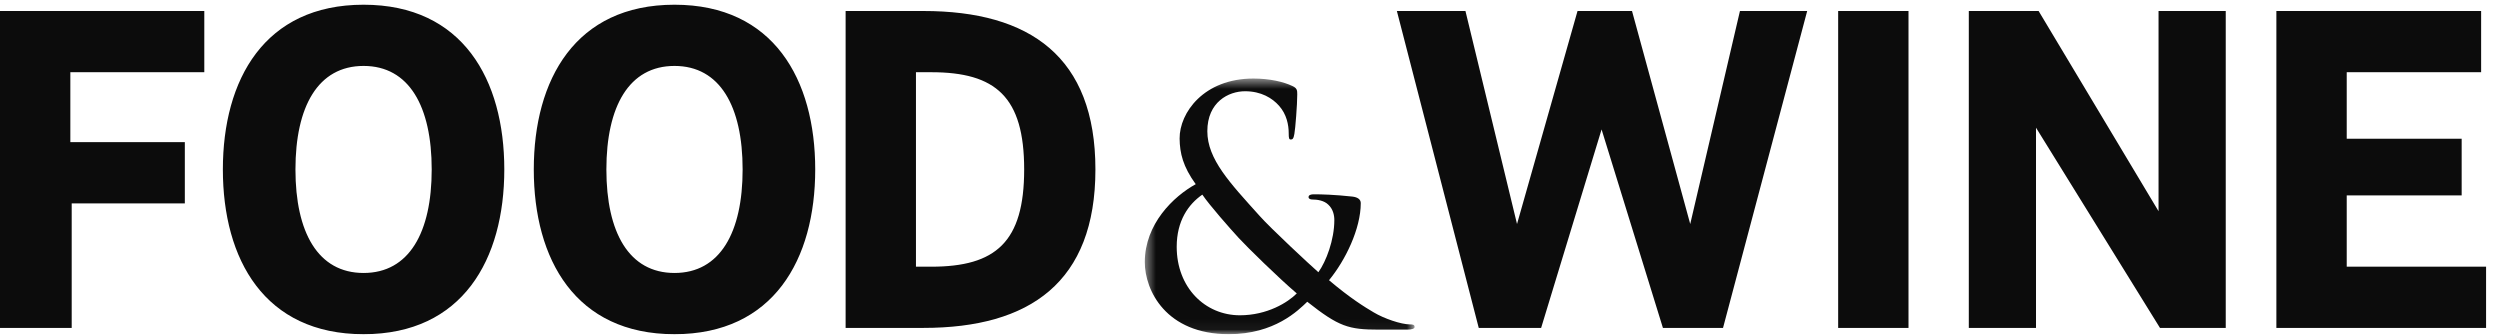
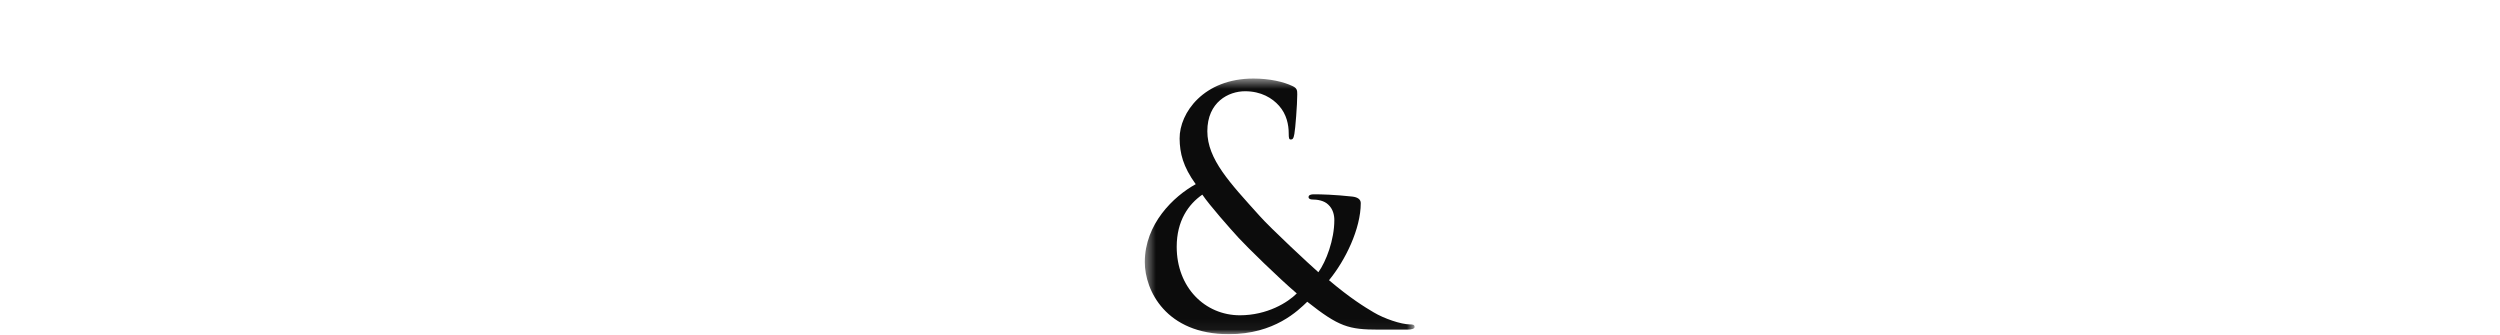
<svg xmlns="http://www.w3.org/2000/svg" width="239" height="32" viewBox="0 0 239 32" fill="none">
  <g clip-path="url(#clip0_6_13090)">
    <mask id="mask0_6_13090" style="mask-type:luminance" maskUnits="userSpaceOnUse" x="-254" y="-1054" width="1899" height="2253">
      <path d="M-253.049 -1054H1644.82V1199H-253.049V-1054Z" fill="white" />
    </mask>
    <g mask="url(#mask0_6_13090)">
-       <path fill-rule="evenodd" clip-rule="evenodd" d="M0 1.051V31.348H6.854V19.443H17.67V13.591H6.725V6.904H19.531V1.051H0ZM175.728 31.348H182.453V1.051H175.728V31.348ZM194.891 1.051L206.357 20.192V1.051H212.781V31.348H206.494L194.642 12.207V31.348H188.218V1.051H194.891ZM217.621 1.051V31.348H237.669V25.496H224.347V18.678H235.335V13.262H224.347V6.904H237.196V1.051H217.621ZM34.758 6.303C39.114 6.303 41.271 10.178 41.271 16.2C41.271 22.222 39.114 26.096 34.758 26.096C30.403 26.096 28.245 22.222 28.245 16.2C28.245 10.178 30.403 6.303 34.758 6.303ZM21.306 16.2C21.306 24.79 25.282 31.949 34.758 31.949C44.235 31.949 48.211 24.79 48.211 16.2C48.211 7.61 44.235 0.451 34.758 0.451C25.282 0.451 21.306 7.61 21.306 16.2ZM87.566 6.904H89.026C95.201 6.904 97.911 9.264 97.911 16.2C97.911 23.136 95.201 25.496 89.026 25.496H87.566V6.904ZM80.841 31.348H88.281C98.465 31.348 104.722 26.968 104.722 16.2C104.722 5.432 98.465 1.052 88.281 1.052H80.841V31.348ZM140.097 1.051L145.027 21.416L150.812 1.051H156.02L161.586 21.416L166.339 1.051H172.767L164.721 31.348H158.975L153.111 12.374L147.332 31.348H141.368L133.541 1.051H140.097ZM64.482 6.303C68.838 6.303 70.995 10.178 70.995 16.2C70.995 22.222 68.838 26.096 64.482 26.096C60.127 26.096 57.97 22.222 57.97 16.2C57.97 10.178 60.127 6.303 64.482 6.303ZM51.03 16.2C51.03 24.79 55.006 31.949 64.482 31.949C73.959 31.949 77.935 24.79 77.935 16.2C77.935 7.61 73.959 0.451 64.482 0.451C55.006 0.451 51.03 7.61 51.03 16.2Z" fill="black" fill-opacity="0.95" />
      <mask id="mask1_6_13090" style="mask-type:alpha" maskUnits="userSpaceOnUse" x="109" y="7" width="27" height="25">
-         <path fill-rule="evenodd" clip-rule="evenodd" d="M109.443 7.508H135.235V31.949H109.443V7.508Z" fill="white" />
+         <path fill-rule="evenodd" clip-rule="evenodd" d="M109.443 7.508H135.235V31.949H109.443Z" fill="white" />
      </mask>
      <g mask="url(#mask1_6_13090)">
        <path fill-rule="evenodd" clip-rule="evenodd" d="M118.533 30.141C121.152 30.141 123.124 28.909 123.972 28.052C122.216 26.555 119.211 23.61 118.41 22.736C117.609 21.863 115.637 19.634 114.943 18.606C113.618 19.526 112.493 21.099 112.493 23.594C112.493 27.491 115.205 30.141 118.533 30.141ZM117.47 31.949C111.476 31.949 109.443 27.771 109.443 25.059C109.443 21.411 112.185 18.777 114.311 17.608C113.094 15.925 112.786 14.647 112.771 13.244C112.755 10.781 115.082 7.508 119.828 7.508C121.368 7.508 122.724 7.82 123.556 8.225C124.003 8.427 124.018 8.645 124.018 9.02C124.018 10.001 123.833 12.34 123.741 12.807C123.664 13.275 123.556 13.337 123.402 13.337C123.232 13.337 123.201 13.212 123.201 12.745C123.201 11.934 123.001 10.921 122.277 10.111C121.63 9.378 120.567 8.723 119.026 8.723C117.454 8.723 115.421 9.752 115.421 12.543C115.421 15.223 117.578 17.483 120.413 20.632C121.461 21.817 125.252 25.34 126.037 26.025C126.776 24.997 127.562 22.939 127.562 21.037C127.562 20.57 127.439 19.978 126.976 19.557C126.576 19.167 125.93 19.073 125.467 19.073C125.282 19.073 125.097 19.011 125.097 18.84C125.097 18.637 125.343 18.575 125.591 18.575C126.329 18.575 127.562 18.606 129.287 18.793C129.811 18.855 130.089 19.073 130.089 19.417C130.089 21.879 128.61 24.903 127.054 26.789C129.103 28.52 130.475 29.361 131.322 29.86C132.307 30.452 133.941 31.014 134.804 31.014C135.081 31.014 135.235 31.045 135.235 31.263C135.235 31.419 134.989 31.512 134.512 31.512H131.815C128.918 31.512 127.994 31.232 124.974 28.847C124.111 29.673 121.861 31.949 117.47 31.949Z" fill="black" fill-opacity="0.95" />
      </g>
    </g>
  </g>
  <defs>
    <clipPath id="clip0_6_13090">
      <rect width="238.222" height="32" fill="white" />
    </clipPath>
  </defs>
</svg>